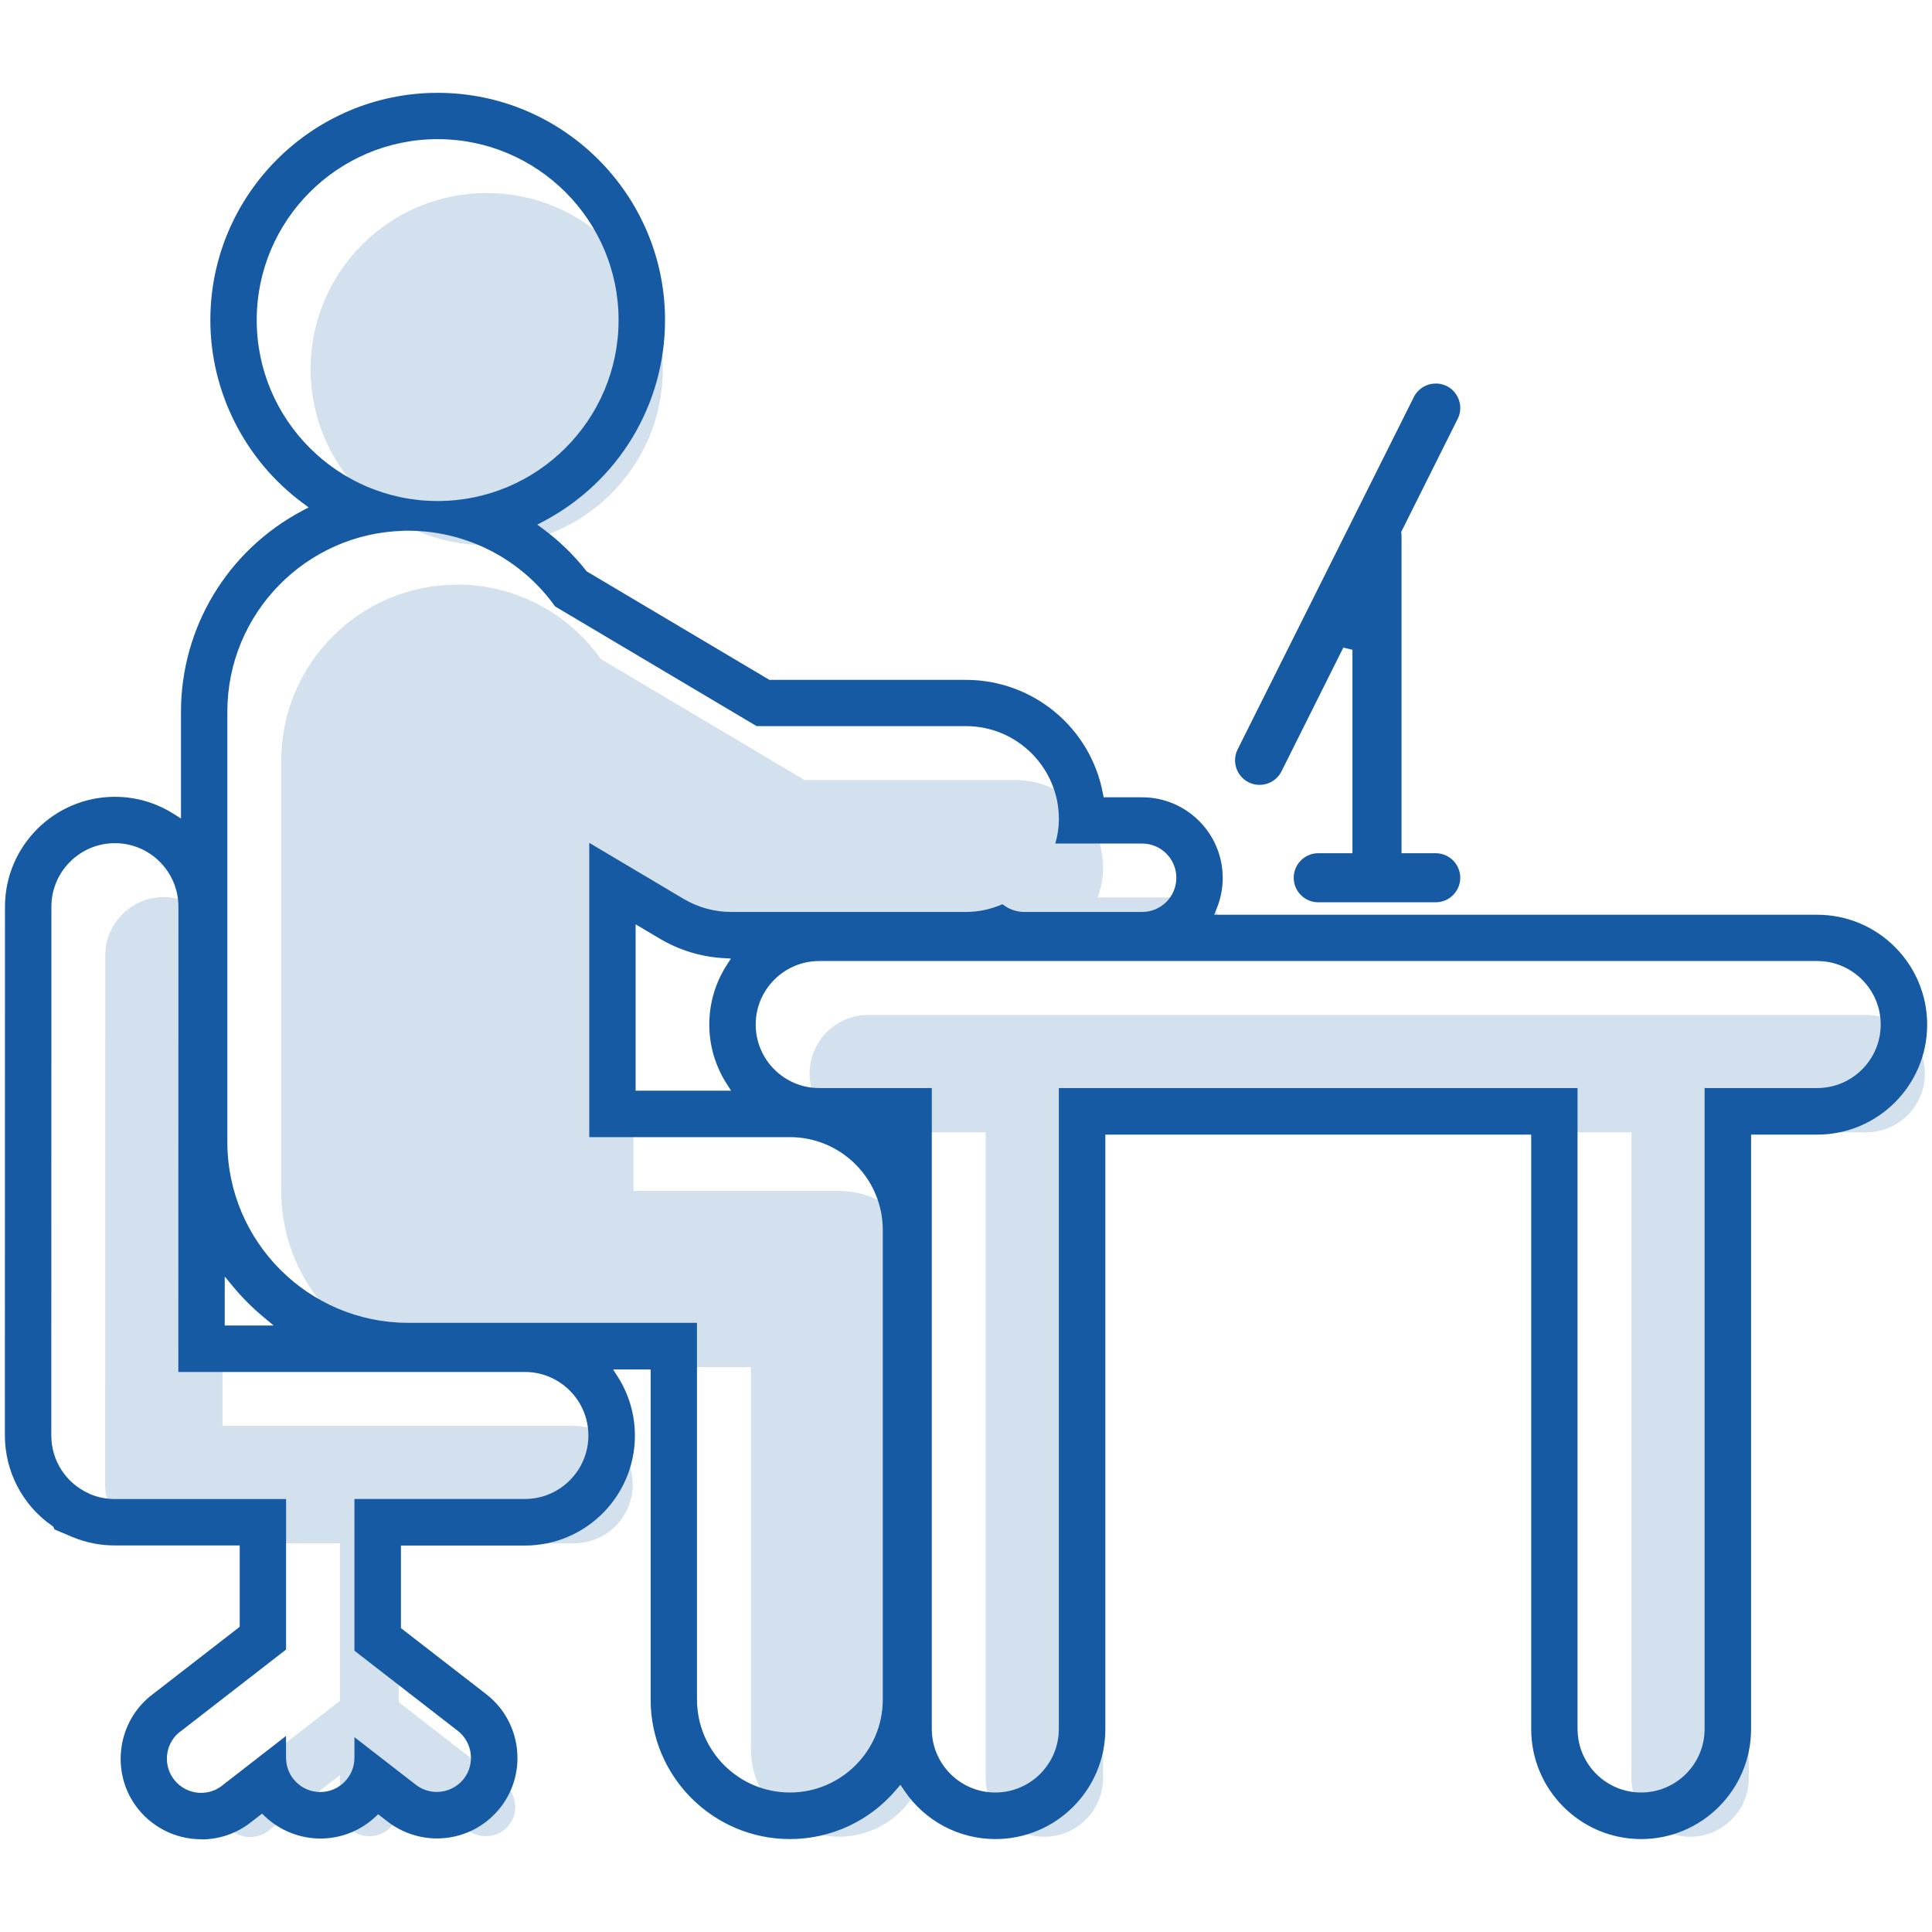
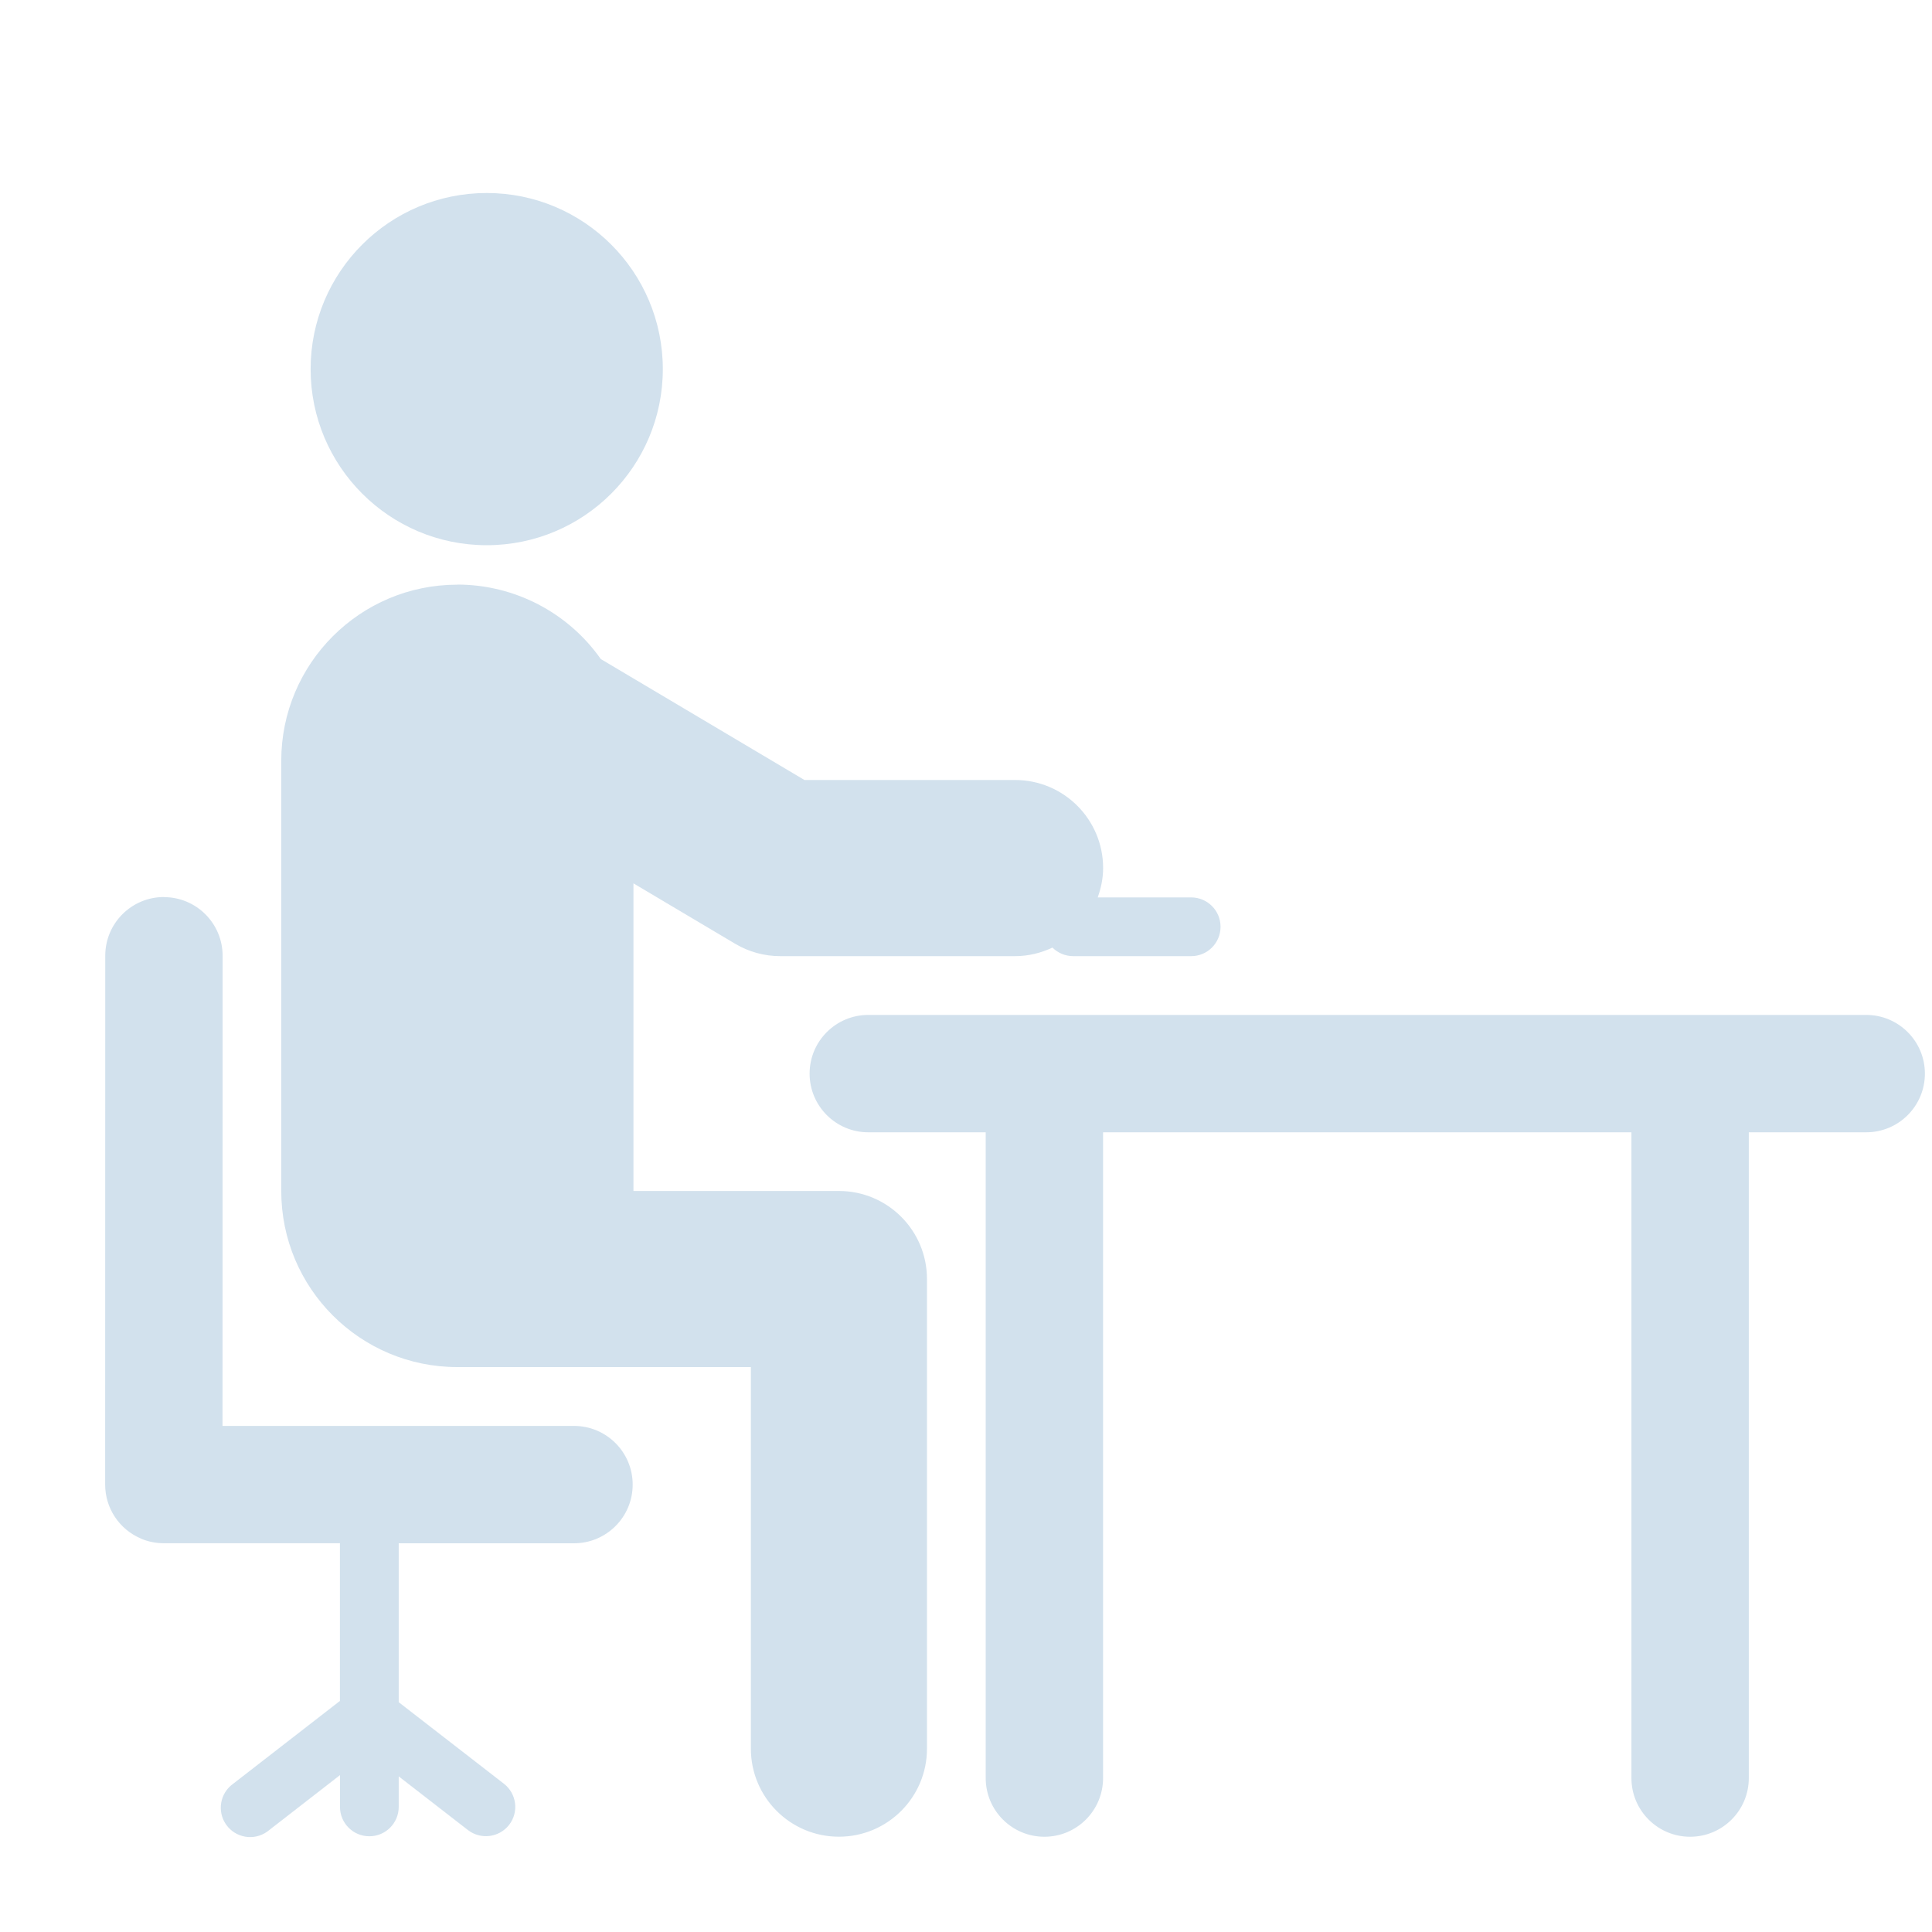
<svg xmlns="http://www.w3.org/2000/svg" id="_レイヤー_1" viewBox="0 0 400 400">
  <defs>
    <style>.cls-1{fill:#d2e1ed;}.cls-2{fill:#165aa4;}</style>
  </defs>
  <g>
    <path class="cls-1" d="m100.77,39.96c-20.14,0-36.46,16.33-36.46,36.46s16.33,36.46,36.46,36.46,36.46-16.33,36.46-36.46-16.33-36.46-36.46-36.46Zm-6.08,81.09c-20.14,0-36.46,16.33-36.46,36.46v89.07c0,20.14,16.33,36.46,36.46,36.46h60.77v79c0,10.07,8.16,18.23,18.23,18.23s18.23-8.16,18.23-18.23v-97.23c0-10.07-8.16-18.23-18.23-18.23h-42.54v-63.69l21.08,12.52c2.82,1.67,6.03,2.55,9.31,2.55h48.62c2.78,0,5.38-.67,7.74-1.77,1.09,1.09,2.64,1.77,4.31,1.77h24.41c3.36,0,6.08-2.72,6.08-6.08s-2.72-6.08-6.08-6.08h-19.35c.68-1.91,1.12-3.94,1.12-6.08,0-10.07-8.16-18.23-18.23-18.23h-43.61l-42.16-25.04c-6.8-9.66-17.88-15.41-29.69-15.42h0Zm-60.75,64.67c-6.71,0-12.15,5.44-12.15,12.15l-.02,109.49c0,4.88,2.92,9.28,7.41,11.18v.02c1.47.61,3.05.95,4.74.95h36.46v32.65l-22.12,17.16c-2.73,1.95-3.37,5.74-1.42,8.48,1.95,2.73,5.74,3.37,8.48,1.42.14-.1.27-.2.4-.31l14.67-11.39v6.58c0,3.36,2.72,6.08,6.08,6.08s6.08-2.72,6.08-6.08v-6.32l14.34,11.12c2.65,2.03,6.44,1.56,8.51-1.07,2.06-2.65,1.58-6.46-1.06-8.52l-21.79-16.89v-32.9h36.29c6.71,0,12.15-5.44,12.15-12.15s-5.44-12.15-12.15-12.15H46.07l.02-97.33c0-6.71-5.44-12.15-12.15-12.15Zm145.83,24.41c-6.71,0-12.15,5.44-12.15,12.15s5.44,12.15,12.15,12.15h24.31v133.7c0,6.71,5.44,12.15,12.15,12.15s12.15-5.44,12.15-12.15v-133.7h109.39v133.7c0,6.71,5.44,12.15,12.15,12.15s12.15-5.44,12.15-12.15v-133.7h24.31c6.71,0,12.15-5.44,12.15-12.15s-5.44-12.15-12.15-12.15h-206.62Z" />
-     <path class="cls-2" d="m41.64,380.8c-5.39,0-10.47-2.62-13.59-7-5.25-7.37-3.6-17.74,3.68-23.11l17.9-13.88v-16.84h-25.85c-3.03,0-6-.59-8.81-1.76l-3.66-1.54-.31-.62-.21-.15c-6.12-4.24-9.77-11.23-9.78-18.69l.02-109.48c0-12.55,10.21-22.76,22.76-22.76,4.31,0,8.51,1.22,12.14,3.52l1.54.97v-22.08c0-17.43,9.59-33.37,25.03-41.59l1.4-.74-1.27-.94c-11.95-8.87-19.08-23.01-19.08-37.82,0-25.96,21.12-47.07,47.07-47.07s47.07,21.12,47.07,47.07c0,17.44-9.6,33.38-25.05,41.59l-1.4.74,1.27.94c3.31,2.46,6.29,5.35,8.84,8.58l.11.15,37.84,22.47h40.7c13.86,0,25.78,9.88,28.34,23.49l.15.82h7.97c9.2,0,16.69,7.49,16.69,16.69,0,2.16-.41,4.26-1.21,6.25l-.56,1.38h124.86c12.55,0,22.76,10.21,22.76,22.76s-10.21,22.76-22.76,22.76h-13.7v123.09c0,12.55-10.21,22.76-22.76,22.76s-22.76-10.21-22.76-22.76v-123.09h-88.17v123.09c0,12.55-10.21,22.76-22.76,22.76-7.61,0-14.69-3.79-18.93-10.14l-.74-1.1-.86,1.01c-5.5,6.5-13.53,10.23-22.01,10.23-15.9,0-28.84-12.94-28.84-28.84v-68.39h-7.77l.98,1.54c2.31,3.64,3.53,7.84,3.53,12.16,0,12.55-10.21,22.76-22.76,22.76h-25.68v17.09l17.72,13.73c7.23,5.65,8.54,16.14,2.9,23.39-3.23,4.1-8.01,6.43-13.17,6.43-3.65,0-7.26-1.23-10.16-3.45l-2.01-1.56-.62.58c-3.1,2.87-7.12,4.45-11.33,4.45s-8.35-1.62-11.47-4.57l-.62-.59-2.01,1.56c-.3.24-.59.47-.89.68-2.84,2.03-6.19,3.1-9.68,3.1Zm-4.15-22.43c-3.15,2.24-3.89,6.67-1.62,9.85,1.33,1.86,3.48,2.97,5.77,2.97,1.48,0,2.9-.45,4.1-1.31.16-.11.31-.23.46-.36l13.02-10.11v4.53c0,3.9,3.17,7.08,7.08,7.08s7.08-3.17,7.08-7.08v-4.28l12.73,9.87c1.25.96,2.75,1.47,4.32,1.47,2.19,0,4.23-.99,5.59-2.71,2.39-3.08,1.84-7.53-1.23-9.93l-21.41-16.6v-31.41h35.29c7.25,0,13.15-5.9,13.15-13.15s-5.9-13.15-13.15-13.15H36.92l.02-96.33c0-7.25-5.9-13.15-13.15-13.15s-13.15,5.9-13.15,13.15l-.02,109.49c0,5.16,3.01,9.81,7.68,11.95h0s.36.18.36.18c1.63.68,3.35,1.02,5.11,1.02h35.46v31.16l-21.73,16.86Zm289.13-.4c0,7.25,5.9,13.15,13.15,13.15s13.15-5.9,13.15-13.15v-132.7h23.31c7.25,0,13.15-5.9,13.15-13.15s-5.9-13.15-13.15-13.15h-206.62c-7.25,0-13.15,5.9-13.15,13.15s5.9,13.15,13.15,13.15h23.31v132.7c0,7.25,5.9,13.15,13.15,13.15s13.15-5.9,13.15-13.15v-132.7h107.39v132.7Zm-182.31-6.08c0,10.6,8.63,19.23,19.23,19.23s19.23-8.63,19.23-19.23v-97.23c0-10.6-8.63-19.23-19.23-19.23h-41.54v-60.93l19.56,11.62c2.98,1.76,6.38,2.69,9.82,2.69h48.62c2.56,0,5.1-.54,7.56-1.6,1.26,1.02,2.86,1.6,4.5,1.6h24.41c3.9,0,7.08-3.17,7.08-7.08s-3.17-7.08-7.08-7.08h-17.98c.5-1.73.74-3.41.74-5.08,0-10.6-8.63-19.23-19.23-19.23h-43.34l-41.74-24.79c-6.99-9.81-18.33-15.66-30.39-15.67h-1s0,.02,0,.02c-20.2.53-36.46,17.13-36.46,37.45v89.07c0,20.66,16.81,37.46,37.46,37.46h59.77v78Zm-97.78-77.46h10.13l-2.13-1.77c-2.26-1.87-4.35-3.97-6.23-6.23l-1.77-2.13v10.13Zm85.08-48.62h19.75l-.98-1.54c-2.31-3.64-3.53-7.84-3.53-12.16s1.23-8.57,3.56-12.22l.92-1.43-1.7-.1c-4.54-.28-9.03-1.66-12.98-3.99l-5.05-3v34.44ZM90.61,28.81c-20.66,0-37.46,16.81-37.46,37.46s16.81,37.46,37.46,37.46,37.46-16.81,37.46-37.46-16.81-37.46-37.46-37.46Z" />
  </g>
-   <path class="cls-2" d="m272.93,186.81c-2.8,0-5.08-2.28-5.08-5.08s2.28-5.08,5.08-5.08h7.08v-42.12l-1.89-.45-12.8,25.62c-.87,1.72-2.61,2.8-4.54,2.8-.8,0-1.56-.18-2.28-.54-1.21-.61-2.11-1.66-2.54-2.95-.43-1.29-.32-2.67.29-3.88l36.46-72.9c.87-1.74,2.62-2.82,4.57-2.82.1,0,.19,0,.29,0,.69.04,1.36.22,1.98.53,2.49,1.26,3.5,4.31,2.24,6.8l-11.67,23.36v.24c0,.14.03.26.05.35v65.96h7.08c2.8,0,5.08,2.28,5.08,5.08s-2.28,5.08-5.08,5.08h-24.31Z" />
</svg>